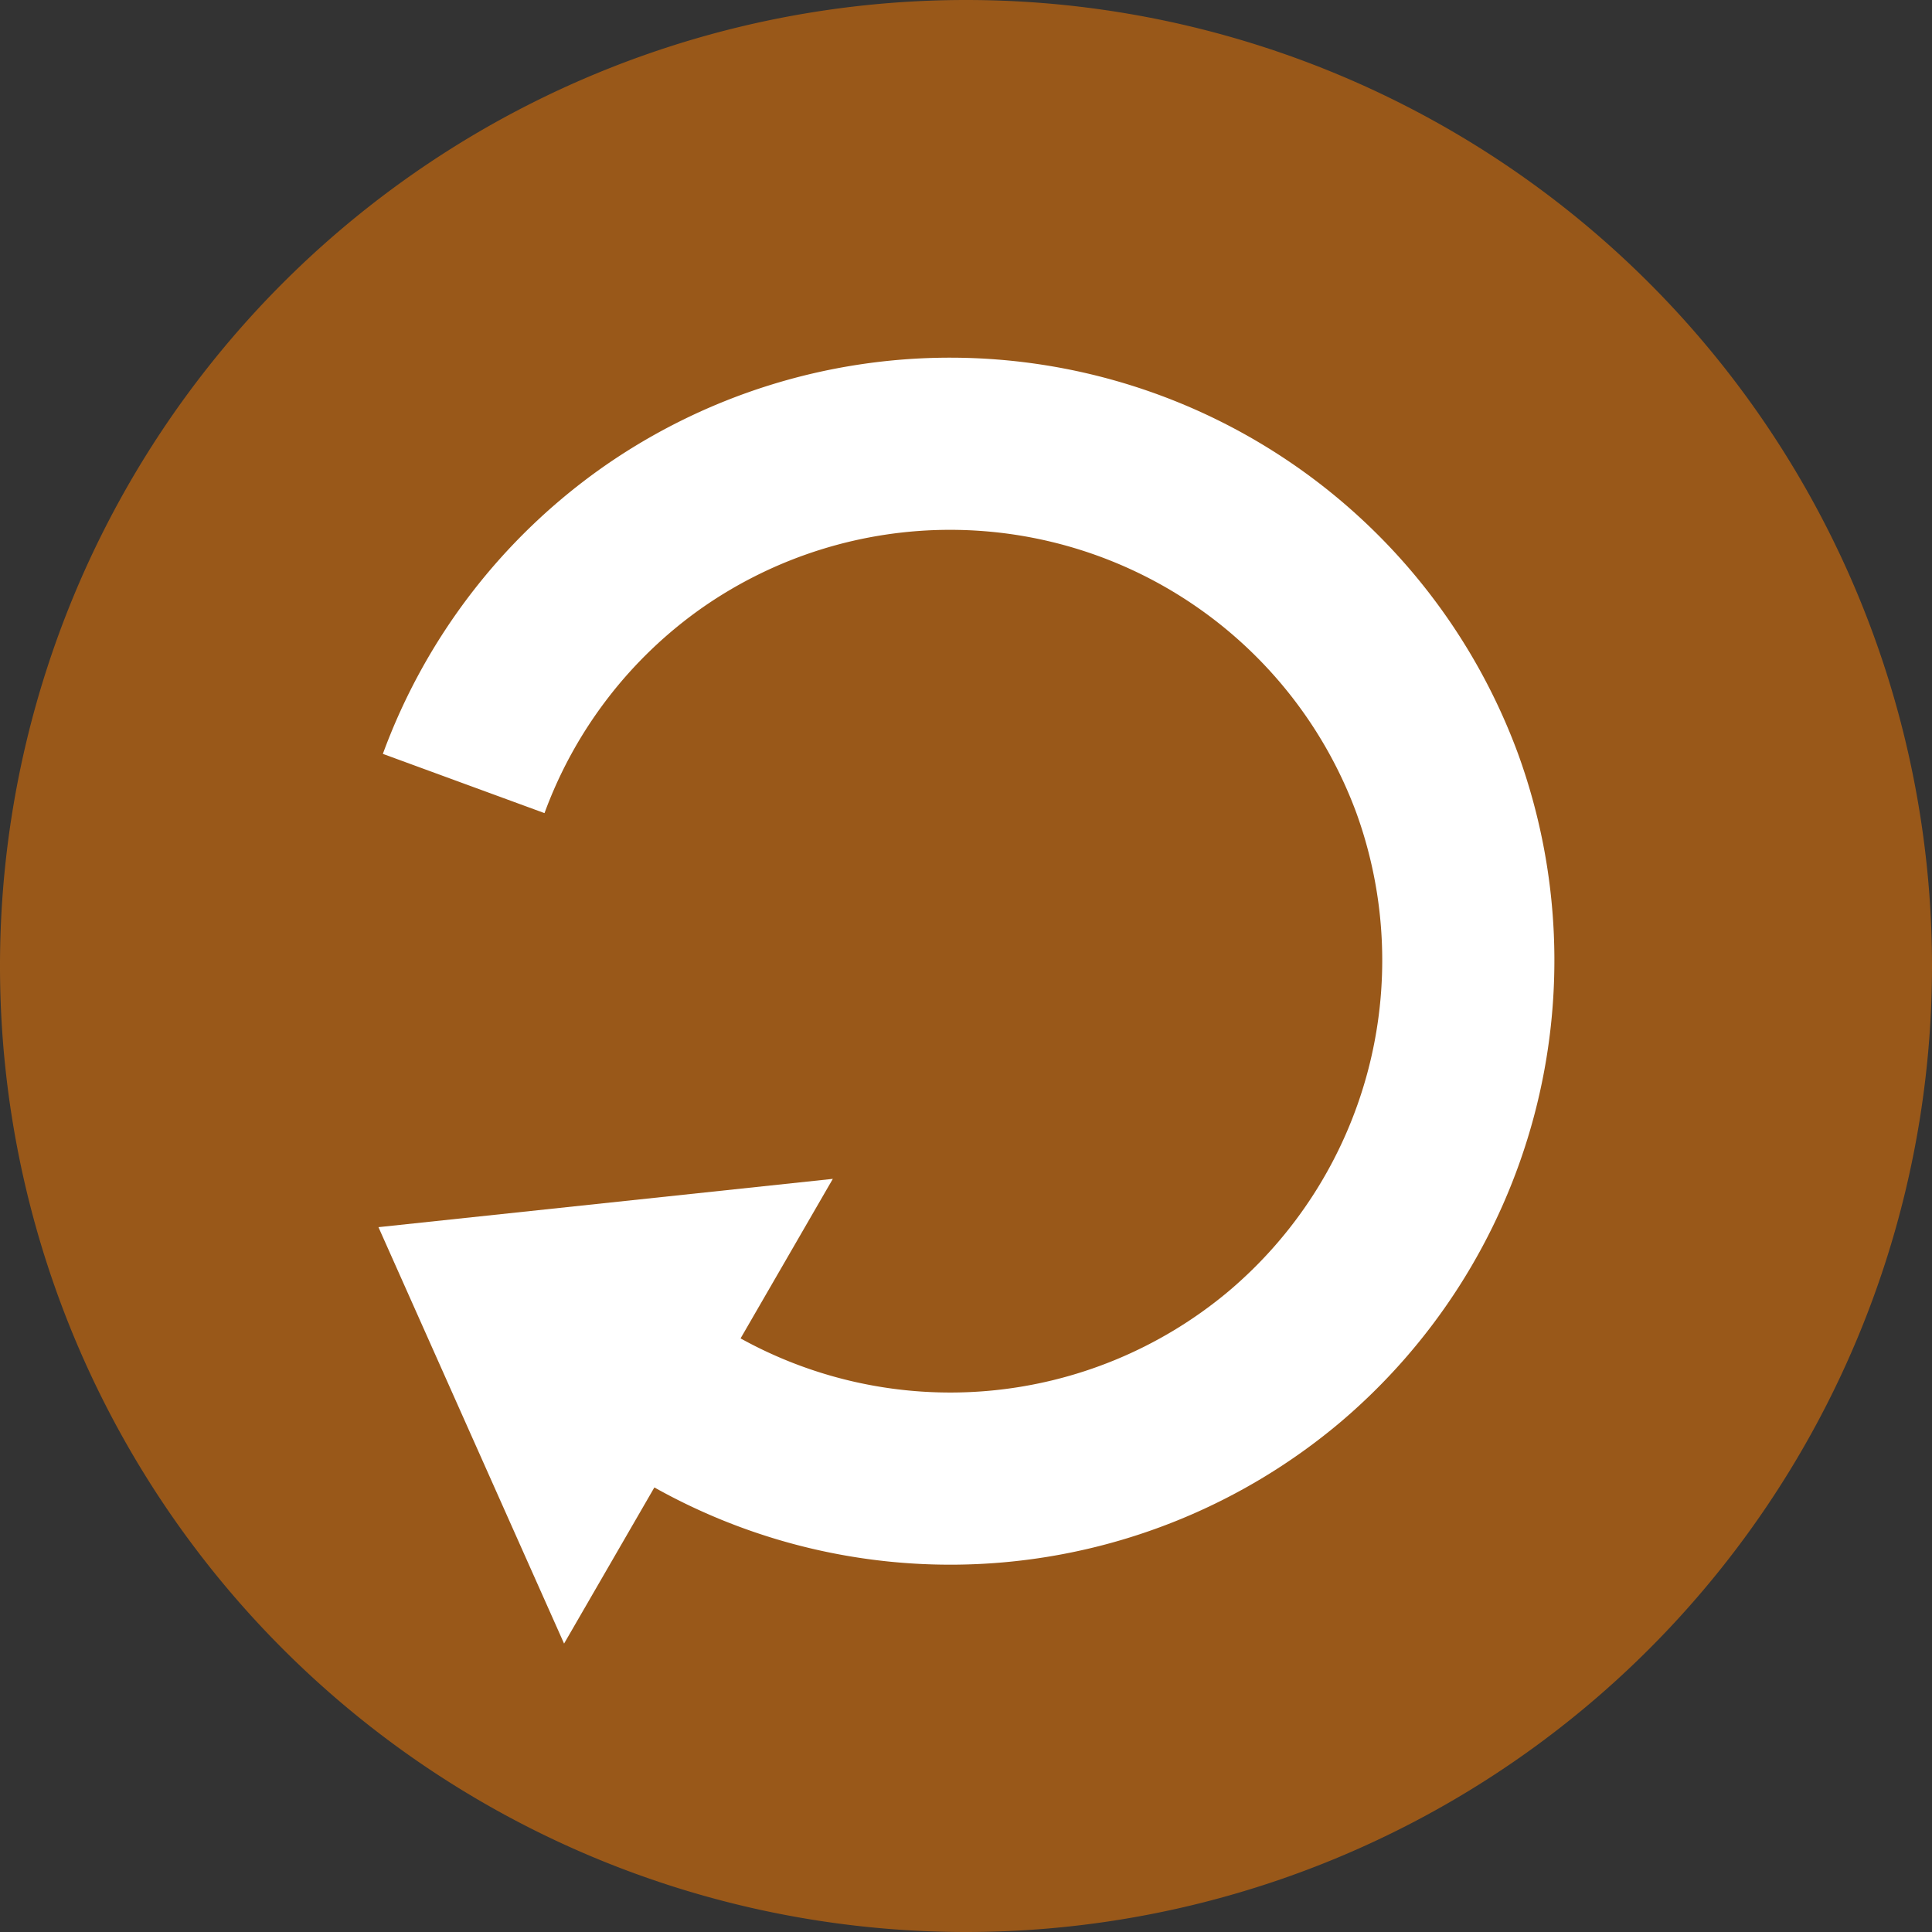
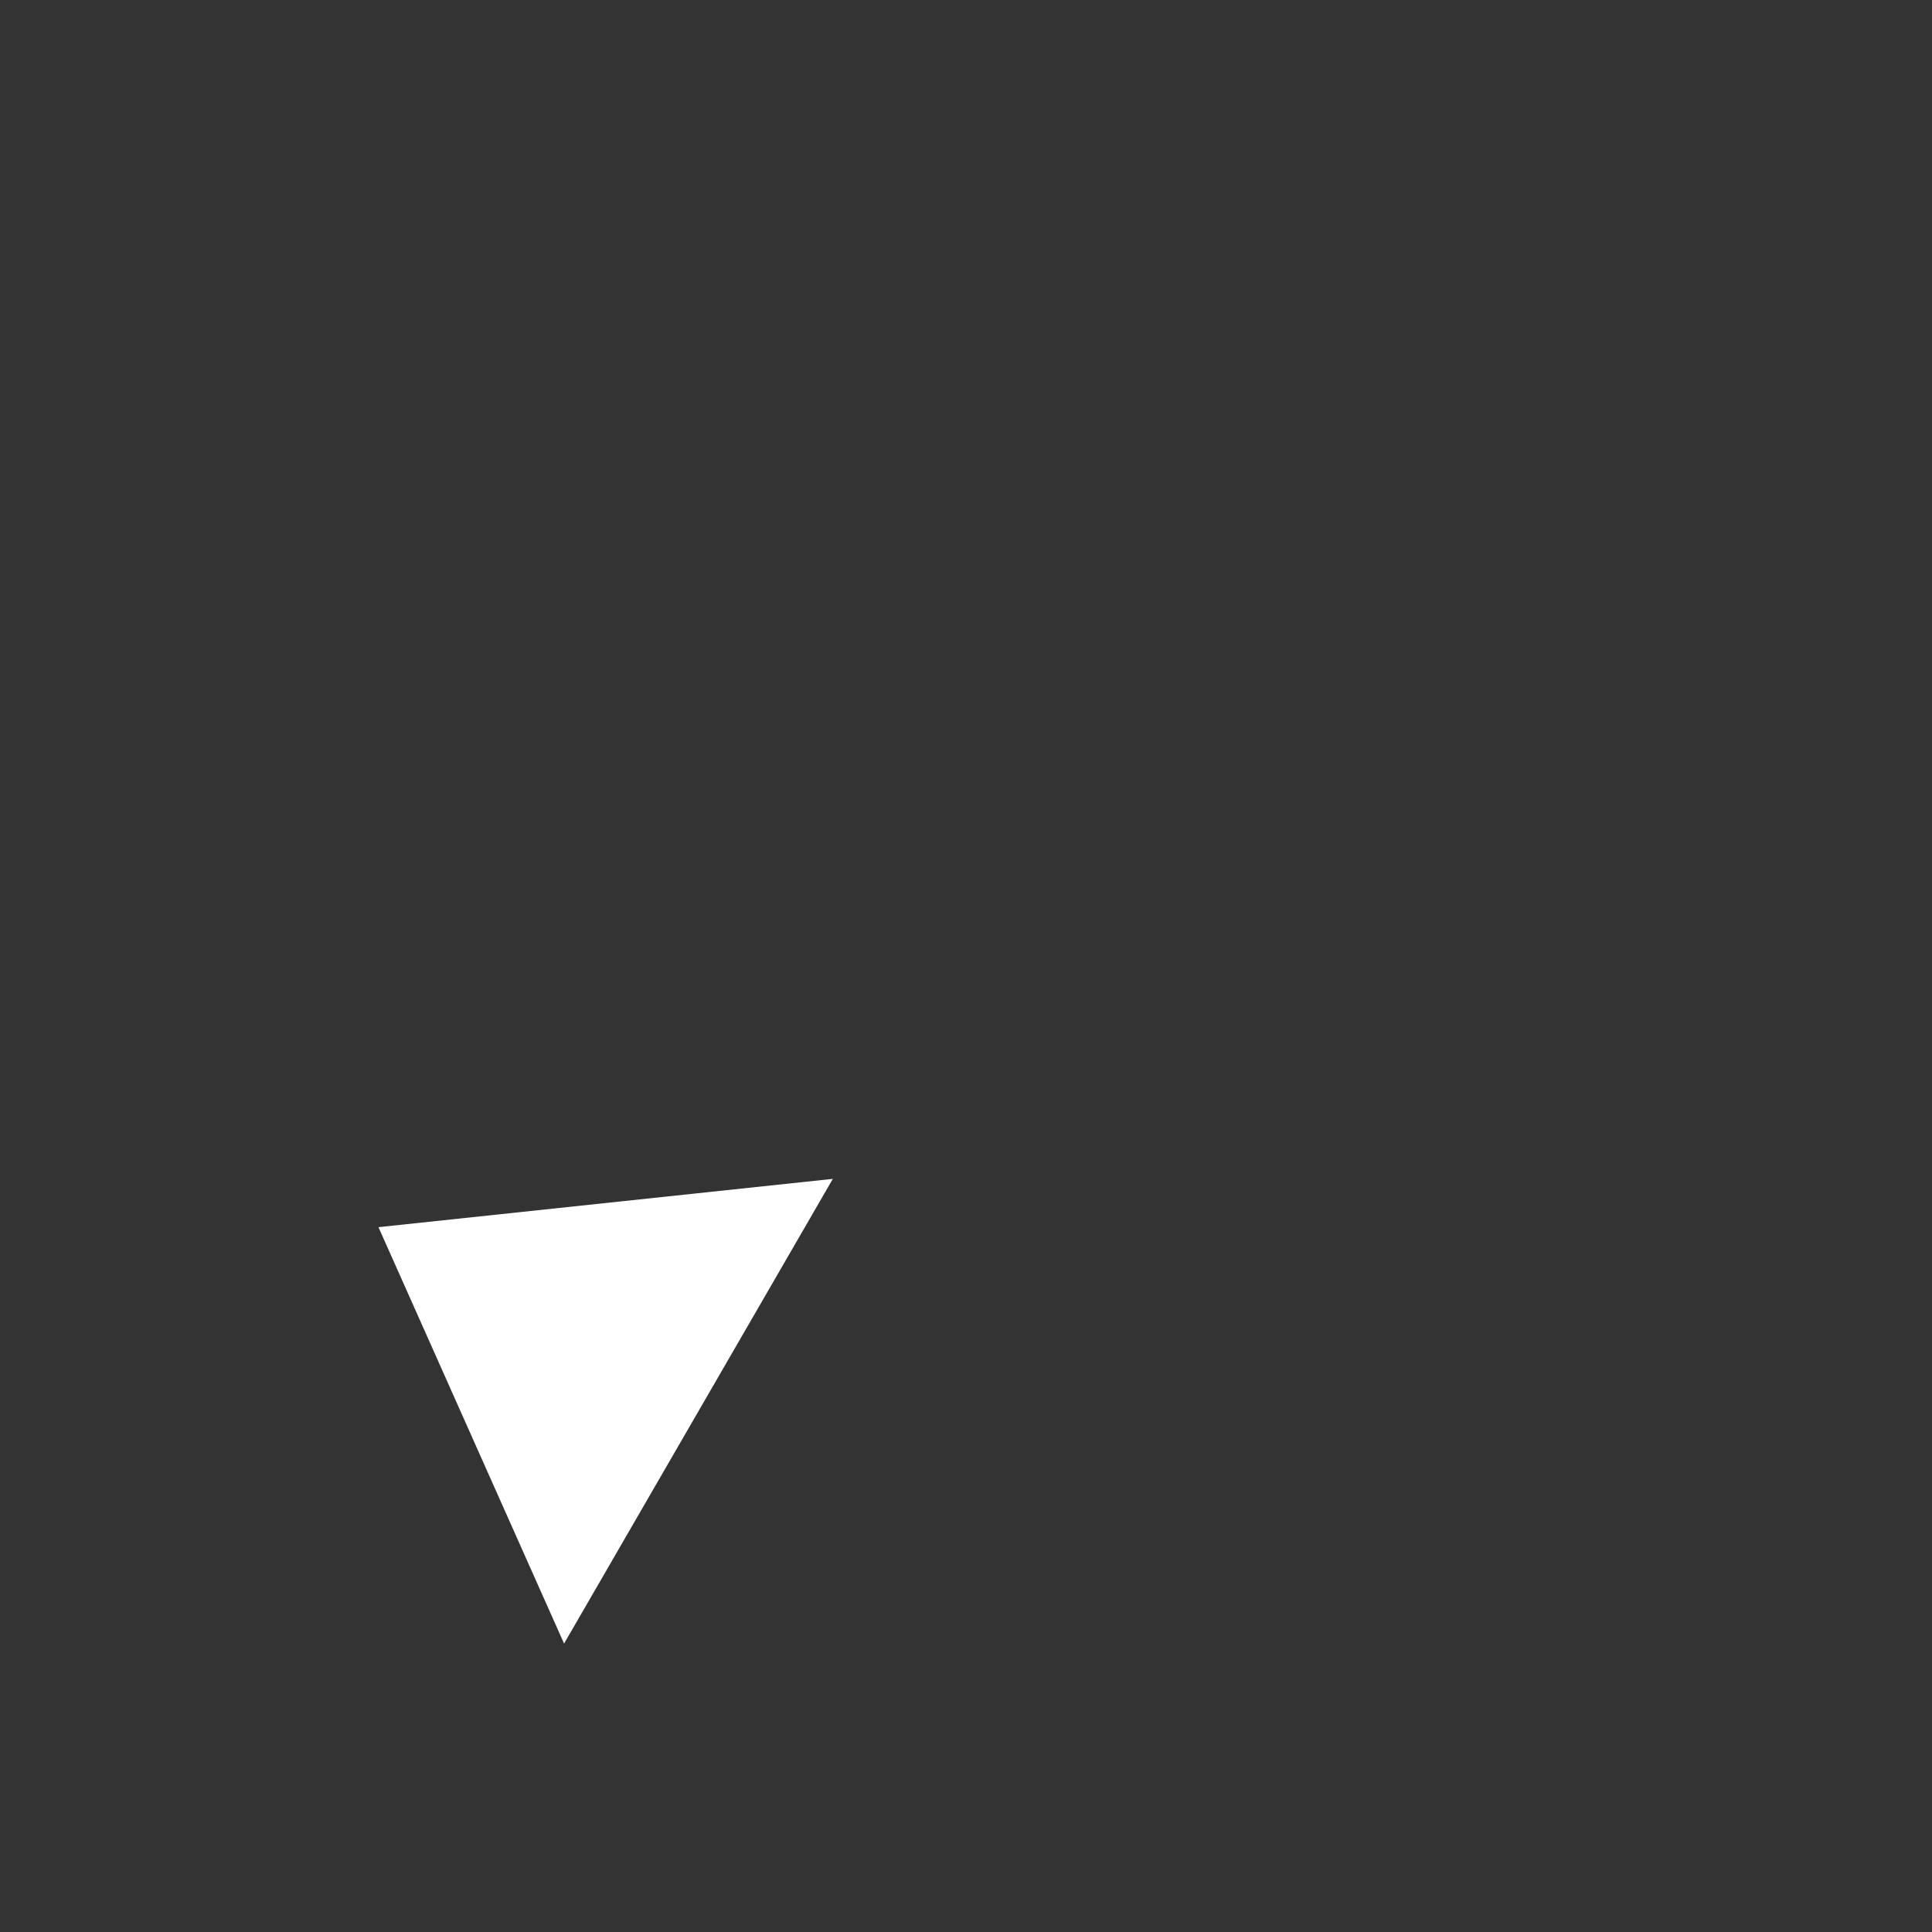
<svg xmlns="http://www.w3.org/2000/svg" width="56" height="56" fill="none" version="2.0">
  <rect width="100%" height="100%" fill="#333333" stroke="none" />
  <style id="theme-style">.contrast-fill { fill:#fff; }
.contrast-stroke { stroke:#ffffff;  }
.accent-fill { fill:#FF7F00;    fill-opacity:0.5; }
.accent-stroke { stroke:#FF7F00;    stroke-opacity:0.5; }</style>
-   <path class="accent-fill" d="m28 0a28 28 0 1 1 0 56 28 28 0 0 1 0-56z" />
-   <path class="contrast-stroke" d="m20.05 40.86a15.05 15.05 0 0 0 17.14-1.5 15.05 15.05 0 0 0 4.47-16.65 15.05 15.05 0 0 0-22.72-7.15 15.05 15.05 0 0 0-5.5 7.15" stroke-width="4.99" />
  <path class="contrast-fill" d="m10.97 35.57 5.38 12.07 7.79-13.47-13.17 1.4z" />
</svg>